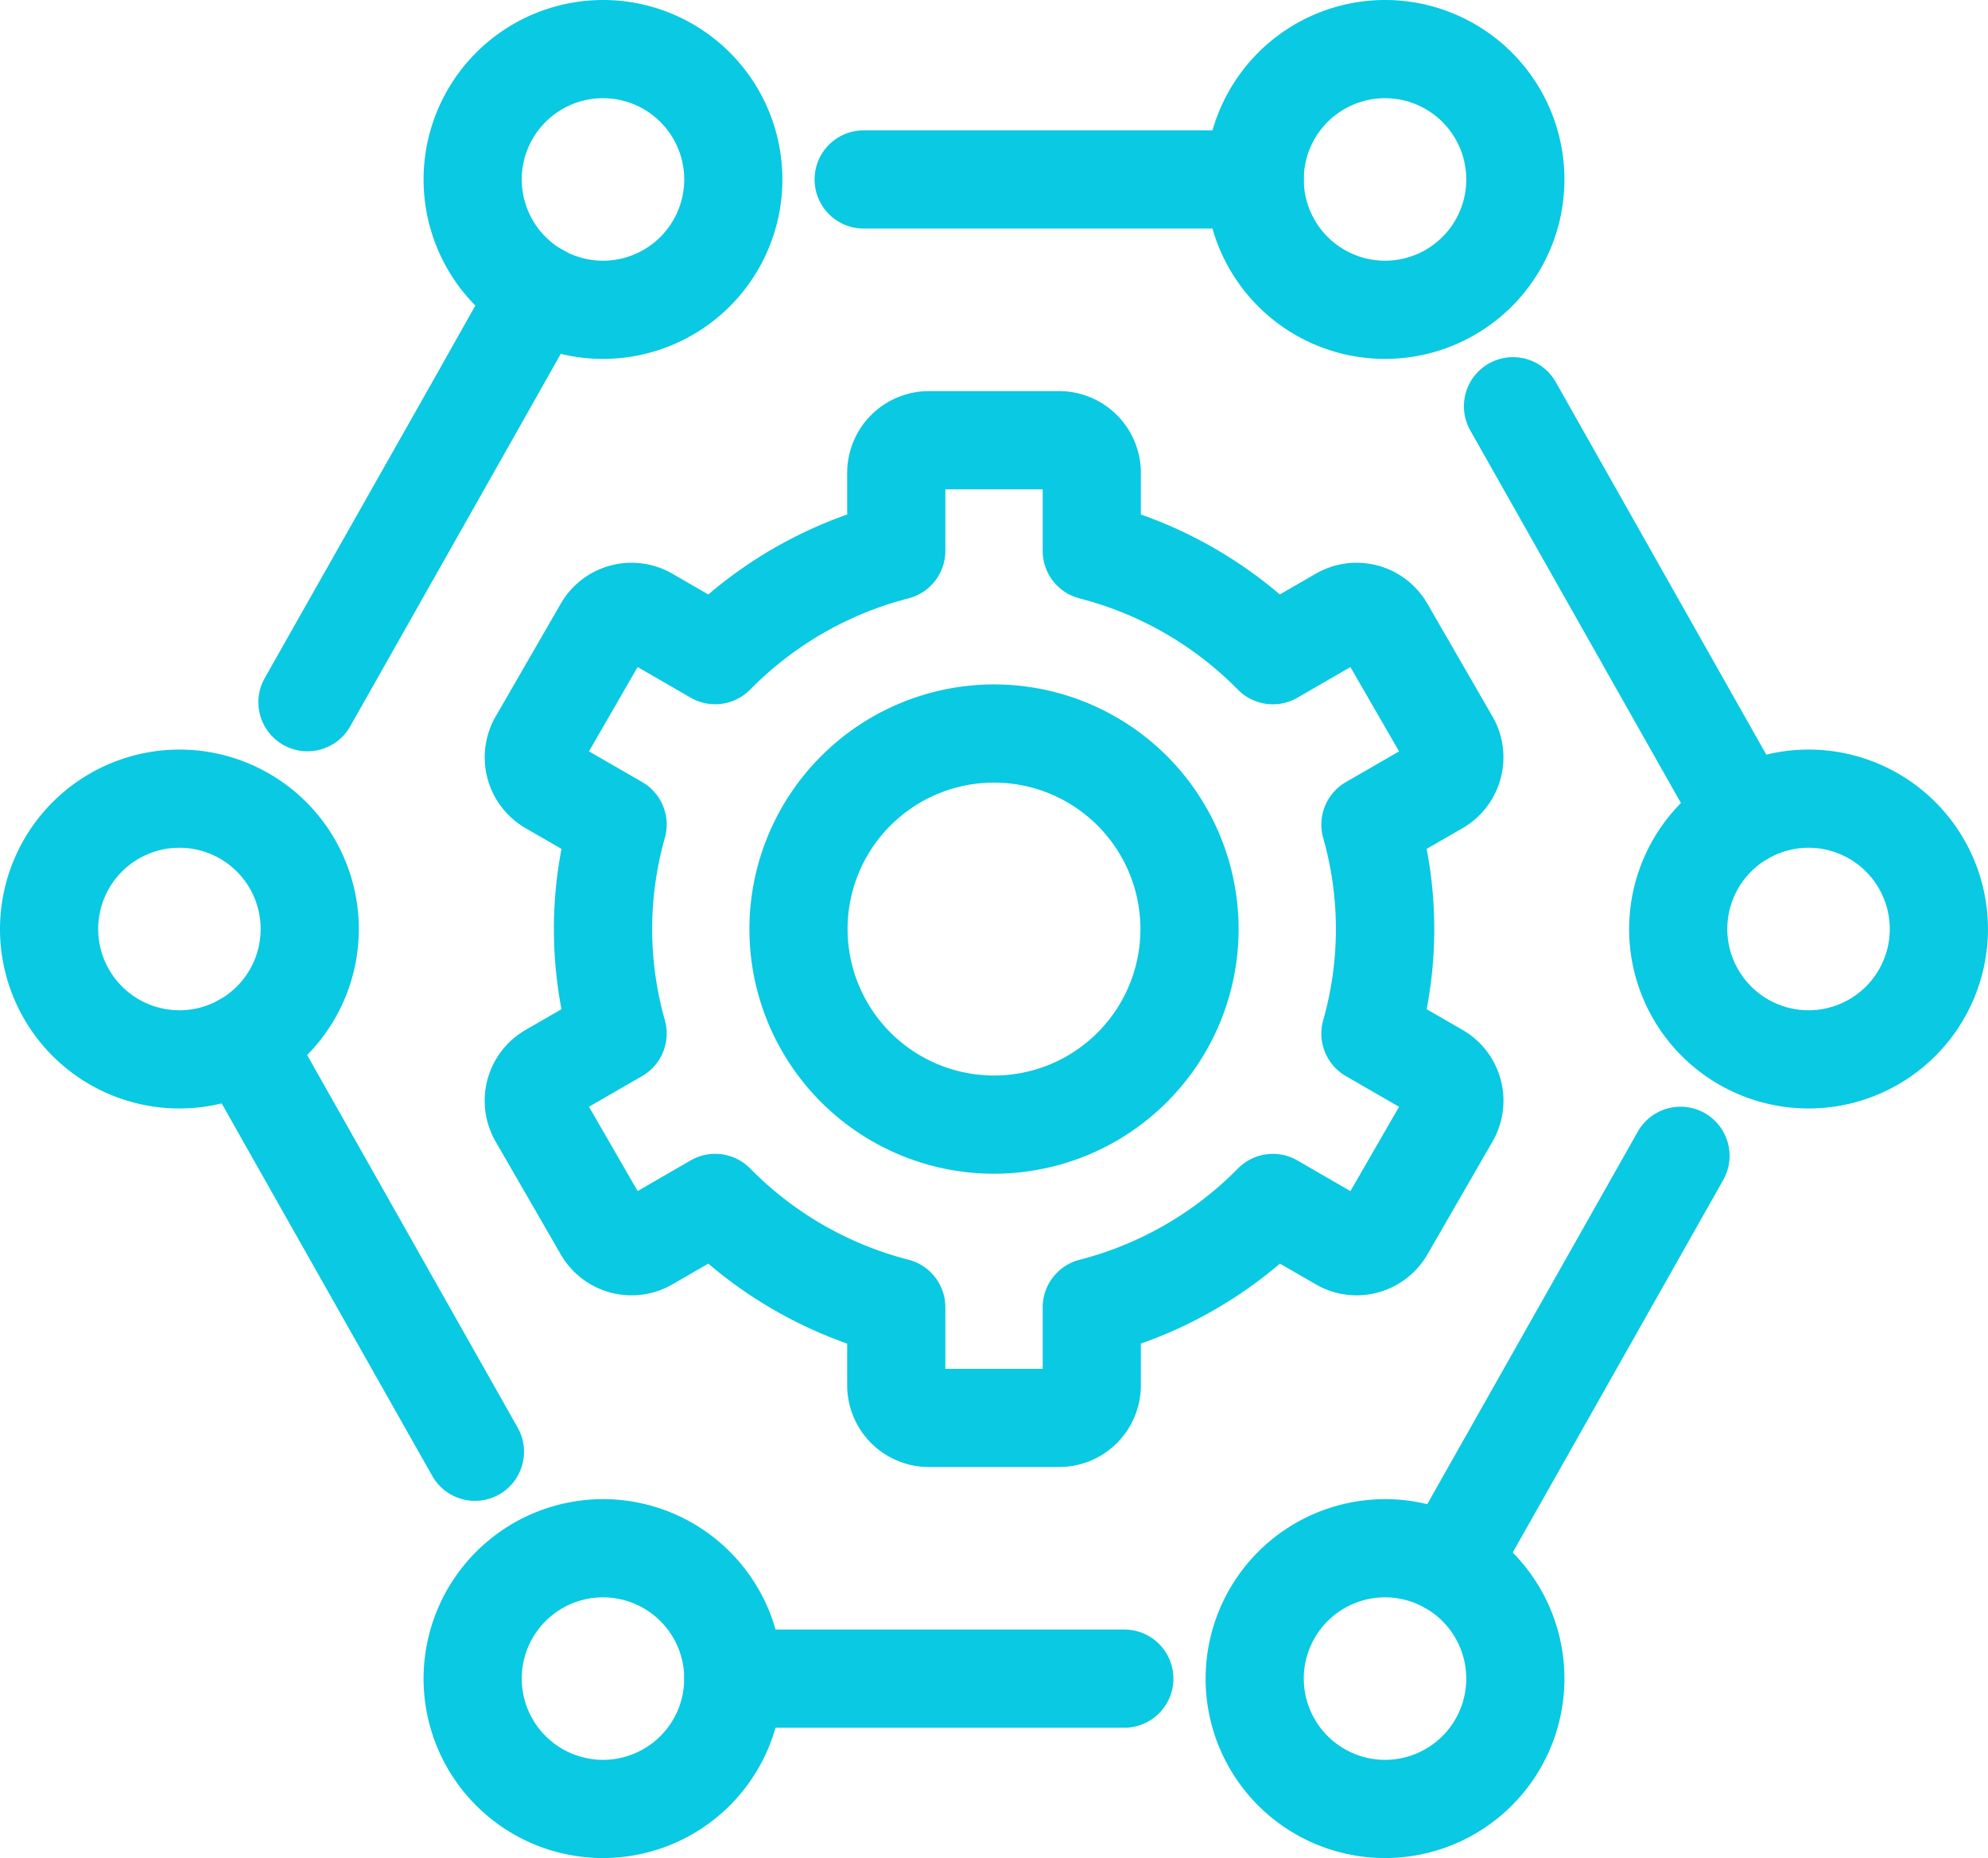
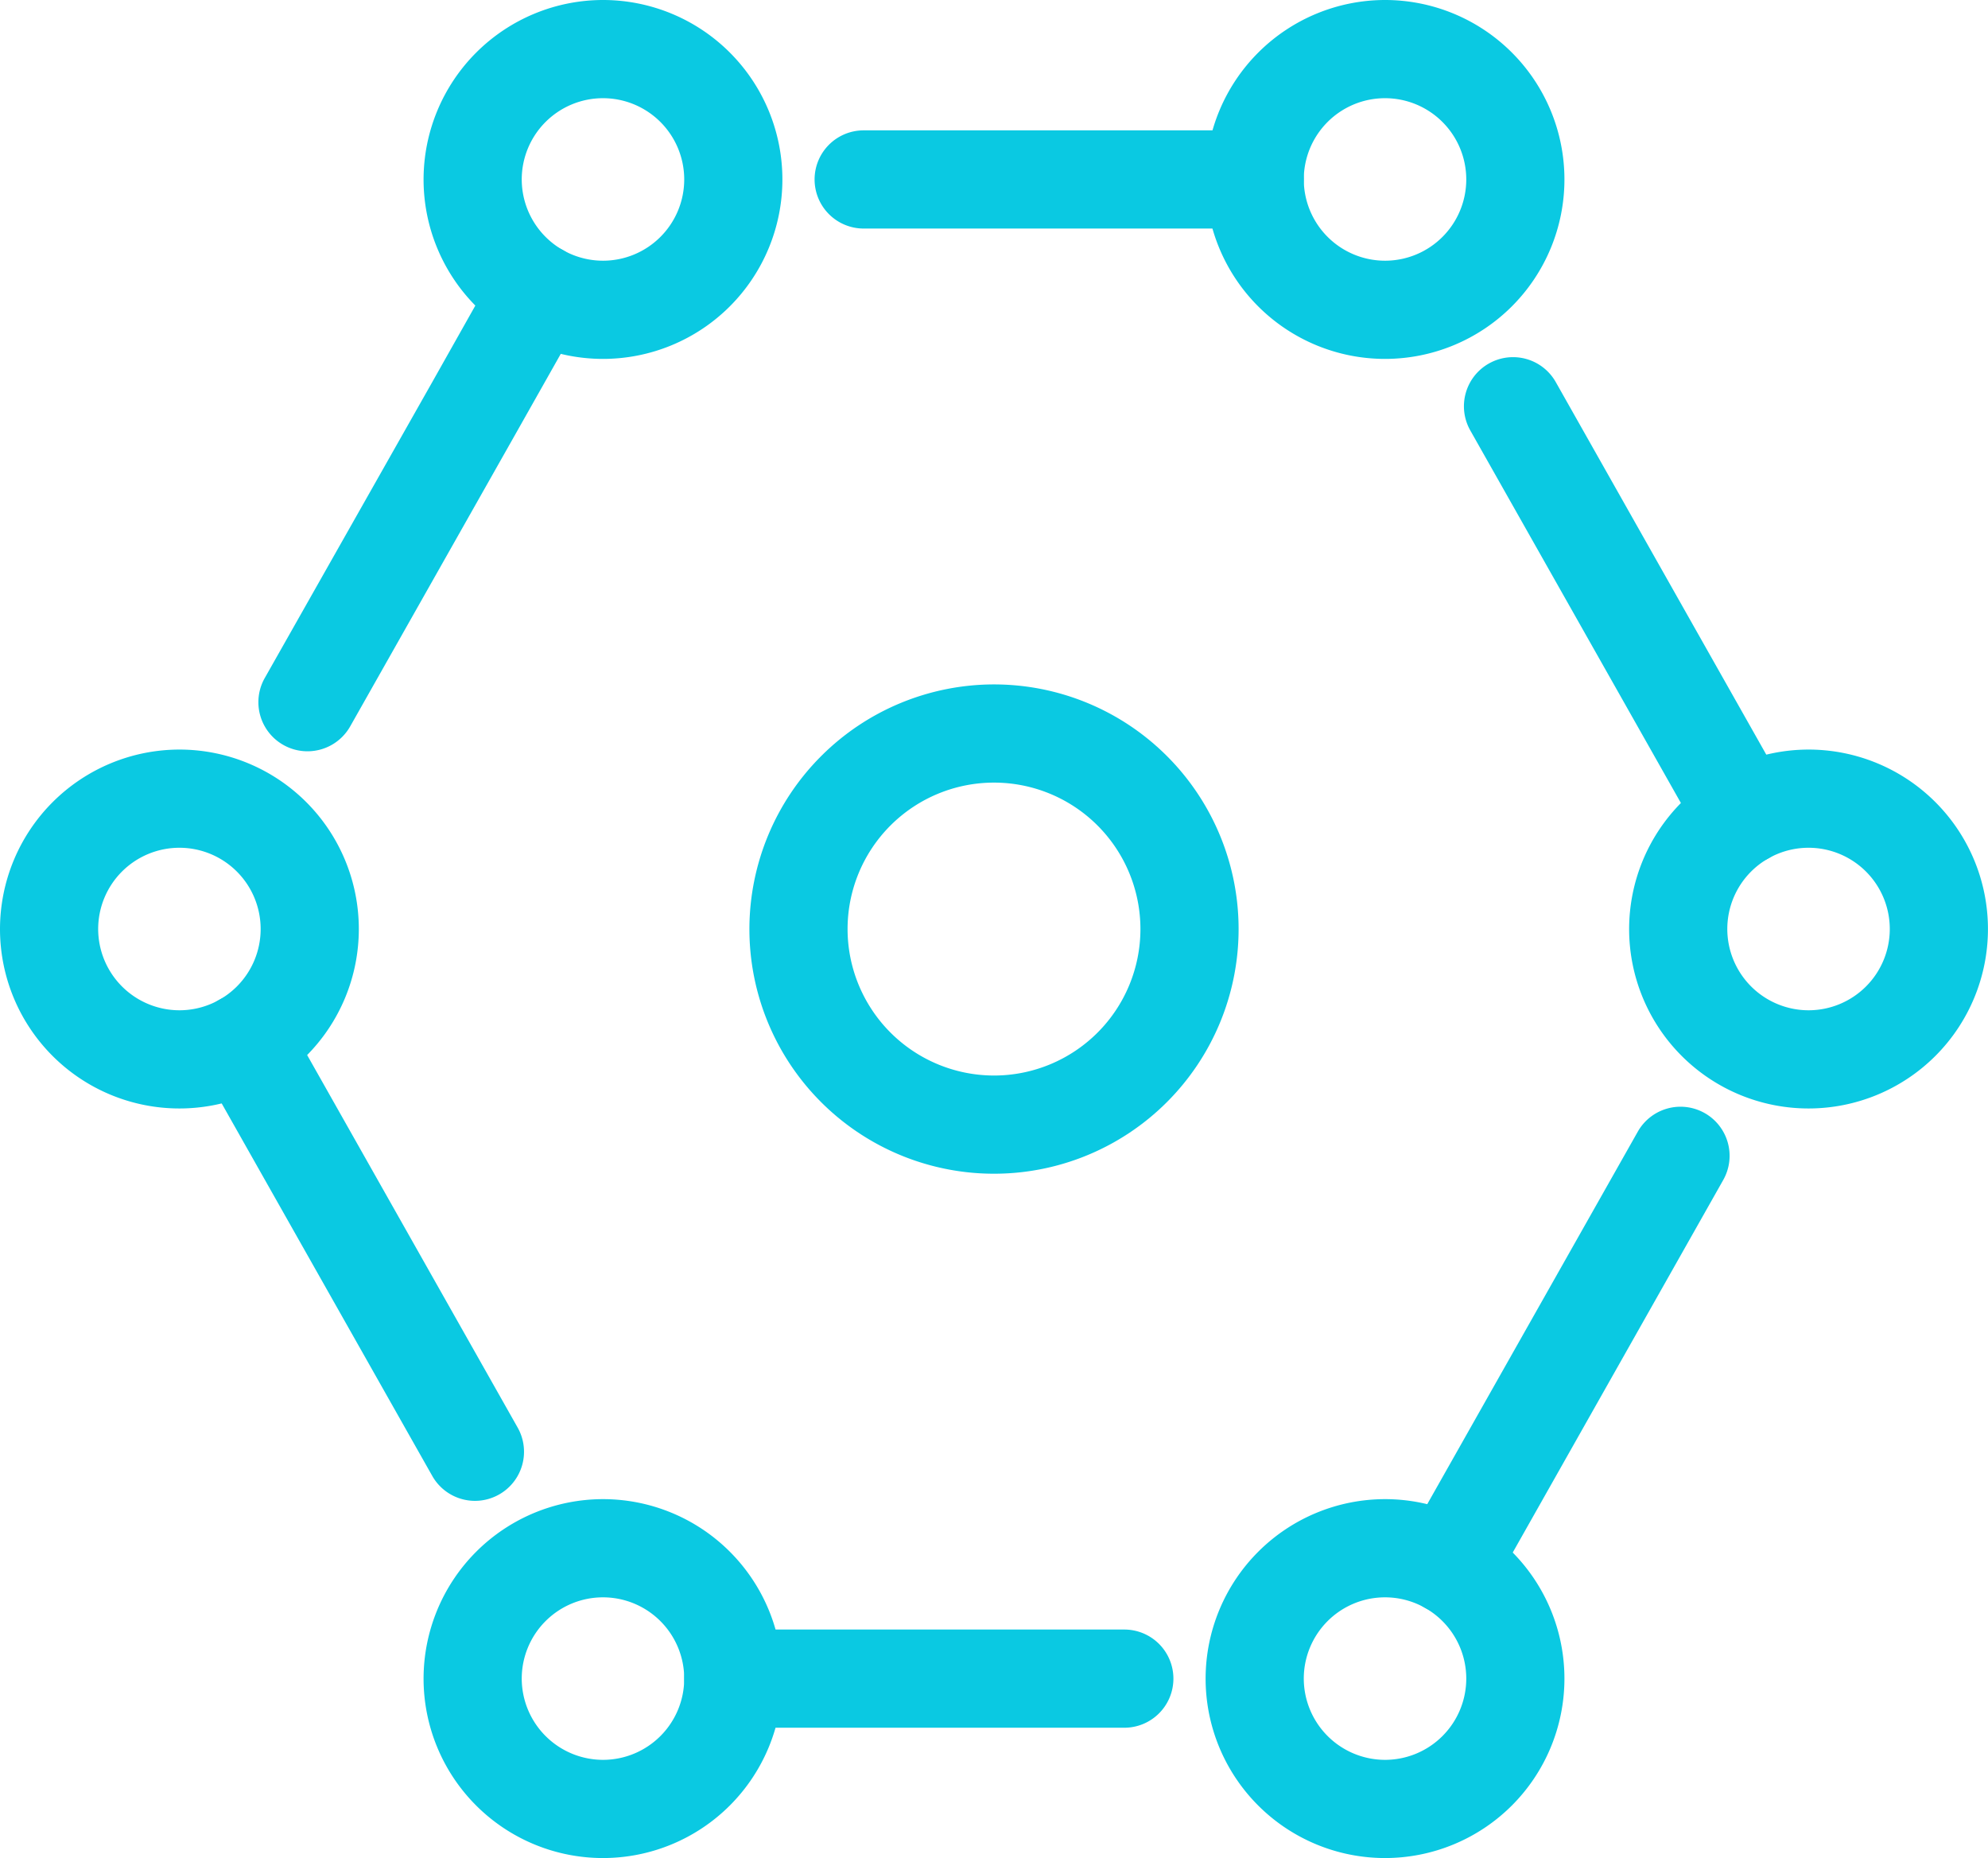
<svg xmlns="http://www.w3.org/2000/svg" width="40.5" height="37.845" viewBox="0 0 40.5 37.845">
  <g transform="translate(-6297 -1225)">
    <path d="M3.983-1A4.983,4.983,0,1,1-1,3.983,4.988,4.988,0,0,1,3.983-1Zm0,7.966A2.983,2.983,0,1,0,1,3.983,2.986,2.986,0,0,0,3.983,6.966Z" transform="translate(6313.267 1239.94)" fill="#0ac9e2" />
-     <path d="M82.205,88.914H79.55a1.666,1.666,0,0,1-1.664-1.664V86.4a8.955,8.955,0,0,1-2.829-1.629l-.732.423a1.664,1.664,0,0,1-2.273-.609l-1.328-2.3a1.664,1.664,0,0,1,.609-2.273l.733-.423a8.675,8.675,0,0,1,0-3.265l-.733-.423a1.666,1.666,0,0,1-.609-2.273l1.328-2.3a1.664,1.664,0,0,1,2.273-.609l.732.423a8.953,8.953,0,0,1,2.829-1.629v-.849A1.666,1.666,0,0,1,79.55,67h2.655a1.666,1.666,0,0,1,1.664,1.664v.849A8.952,8.952,0,0,1,86.7,71.142l.732-.423a1.664,1.664,0,0,1,2.273.609l1.328,2.3a1.666,1.666,0,0,1-.609,2.273l-.733.423a8.671,8.671,0,0,1,0,3.265l.733.423a1.664,1.664,0,0,1,.609,2.273l-1.327,2.3a1.669,1.669,0,0,1-1.441.832h0a1.665,1.665,0,0,1-.831-.223l-.732-.423A8.956,8.956,0,0,1,83.869,86.4v.849A1.666,1.666,0,0,1,82.205,88.914Zm-2.319-2h1.983V85.661a1,1,0,0,1,.75-.968,6.953,6.953,0,0,0,3.226-1.858,1,1,0,0,1,1.213-.165l1.08.624.991-1.717-1.083-.625a1,1,0,0,1-.464-1.133,6.791,6.791,0,0,0,0-3.723,1,1,0,0,1,.464-1.133l1.083-.625-.991-1.717-1.08.624a1,1,0,0,1-1.213-.165,6.952,6.952,0,0,0-3.226-1.858,1,1,0,0,1-.75-.968V69H79.886v1.253a1,1,0,0,1-.75.968,6.952,6.952,0,0,0-3.226,1.858,1,1,0,0,1-1.213.165l-1.08-.624-.991,1.717,1.083.625a1,1,0,0,1,.464,1.133,6.8,6.8,0,0,0,0,3.723,1,1,0,0,1-.464,1.133l-1.083.625.991,1.717,1.08-.624a1,1,0,0,1,1.213.165,6.954,6.954,0,0,0,3.226,1.858,1,1,0,0,1,.75.968Z" transform="translate(6236.373 1165.966)" fill="#0ac9e2" />
    <path d="M2.655-1A3.655,3.655,0,1,1-1,2.655,3.659,3.659,0,0,1,2.655-1Zm0,5.31A1.655,1.655,0,1,0,1,2.655,1.657,1.657,0,0,0,2.655,4.31Z" transform="translate(6306.629 1226)" fill="#0ac9e2" />
    <path d="M2.655-1A3.655,3.655,0,1,1-1,2.655,3.659,3.659,0,0,1,2.655-1Zm0,5.31A1.655,1.655,0,1,0,1,2.655,1.657,1.657,0,0,0,2.655,4.31Z" transform="translate(6298 1241.267)" fill="#0ac9e2" />
    <path d="M2.655-1A3.655,3.655,0,1,1-1,2.655,3.659,3.659,0,0,1,2.655-1Zm0,5.31A1.655,1.655,0,1,0,1,2.655,1.657,1.657,0,0,0,2.655,4.31Z" transform="translate(6331.189 1241.267)" fill="#0ac9e2" />
    <path d="M2.655-1A3.655,3.655,0,1,1-1,2.655,3.659,3.659,0,0,1,2.655-1Zm0,5.31A1.655,1.655,0,1,0,1,2.655,1.657,1.657,0,0,0,2.655,4.31Z" transform="translate(6322.561 1226)" fill="#0ac9e2" />
    <path d="M2.655-1A3.655,3.655,0,1,1-1,2.655,3.659,3.659,0,0,1,2.655-1Zm0,5.31A1.655,1.655,0,1,0,1,2.655,1.657,1.657,0,0,0,2.655,4.31Z" transform="translate(6306.629 1256.534)" fill="#0ac9e2" />
    <path d="M2.655-1A3.655,3.655,0,1,1-1,2.655,3.659,3.659,0,0,1,2.655-1Zm0,5.31A1.655,1.655,0,1,0,1,2.655,1.657,1.657,0,0,0,2.655,4.31Z" transform="translate(6322.561 1256.534)" fill="#0ac9e2" />
    <path d="M43.719,59.257a1,1,0,0,1-.869-1.493l3.412-6.027,1.3-2.308a1,1,0,0,1,1.743.981L48,52.721,44.59,58.75A1,1,0,0,1,43.719,59.257Z" transform="translate(6259.544 1181.045)" fill="#0ac9e2" />
    <path d="M7.966,1H0A1,1,0,0,1-1,0,1,1,0,0,1,0-1H7.966a1,1,0,0,1,1,1A1,1,0,0,1,7.966,1Z" transform="translate(6311.939 1259.19)" fill="#0ac9e2" />
    <path d="M4.714,9.337a1,1,0,0,1-.871-.508L-.871.492A1,1,0,0,1-.492-.871,1,1,0,0,1,.871-.492L5.583,7.845a1,1,0,0,1-.87,1.492Z" transform="translate(6327.824 1233.275)" fill="#0ac9e2" />
    <path d="M7.966,1H0A1,1,0,0,1-1,0,1,1,0,0,1,0-1H7.966a1,1,0,0,1,1,1A1,1,0,0,1,7.966,1Z" transform="translate(6314.595 1228.655)" fill="#0ac9e2" />
    <path d="M0,9.337a1,1,0,0,1-.491-.13A1,1,0,0,1-.871,7.845L3.842-.492A1,1,0,0,1,5.205-.871,1,1,0,0,1,5.583.492L.871,8.829A1,1,0,0,1,0,9.337Z" transform="translate(6326.523 1248.542)" fill="#0ac9e2" />
    <path d="M4.714,9.337a1,1,0,0,1-.871-.508L-.871.492A1,1,0,0,1-.492-.871,1,1,0,0,1,.871-.492L5.583,7.845a1,1,0,0,1-.87,1.492Z" transform="translate(6301.963 1246.232)" fill="#0ac9e2" />
  </g>
</svg>